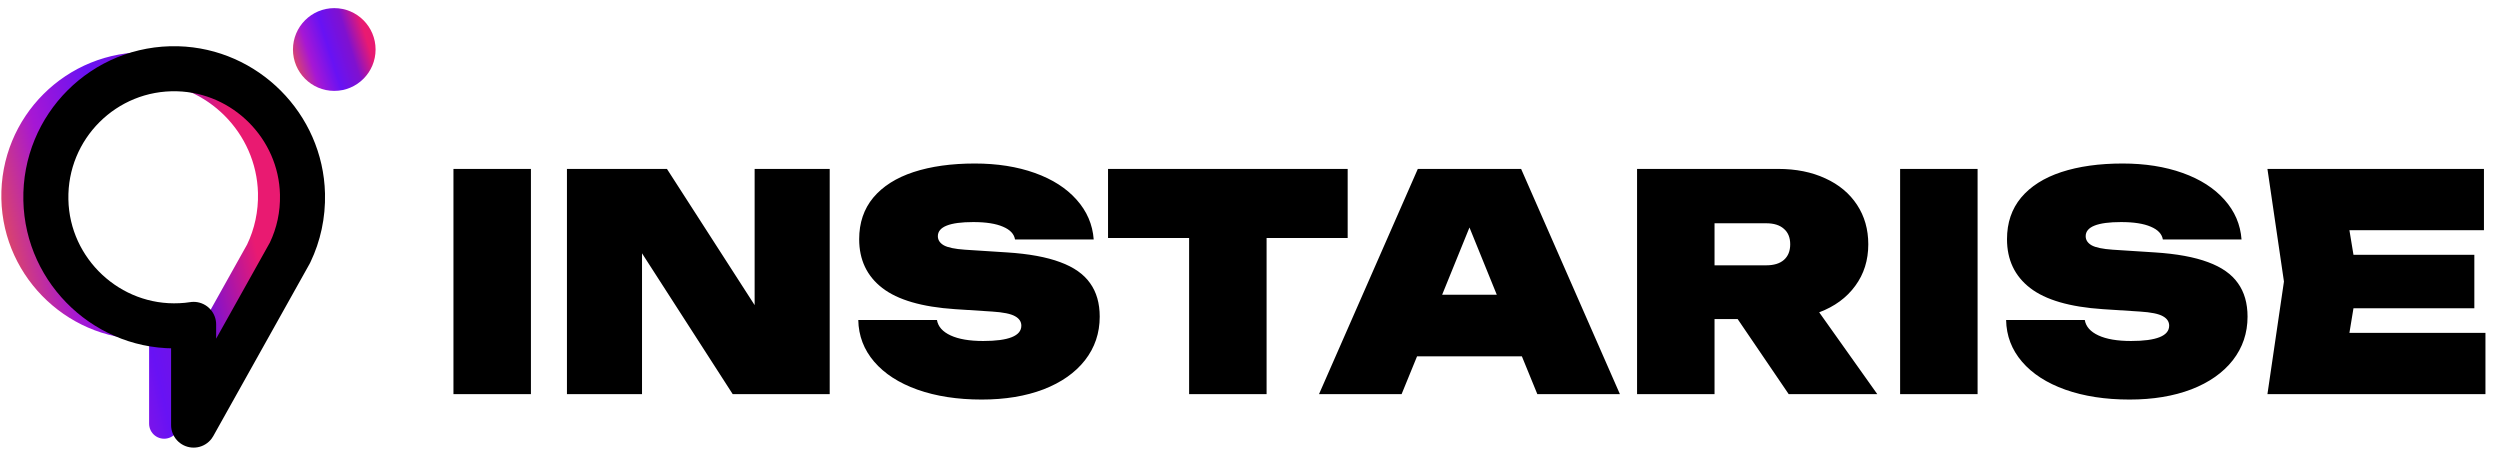
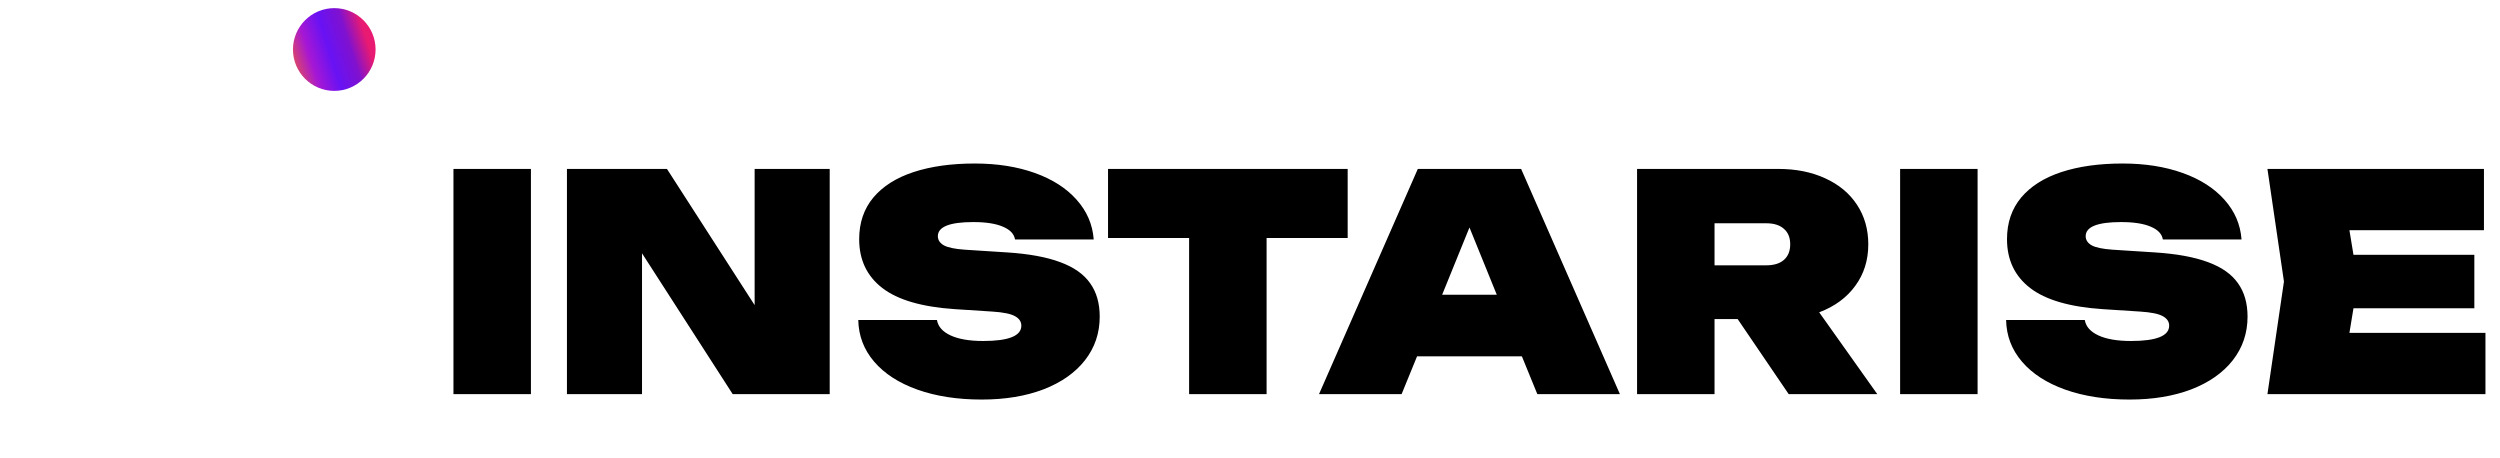
<svg xmlns="http://www.w3.org/2000/svg" fill="none" viewBox="0 0 333 61" height="61" width="333">
-   <path stroke-linejoin="round" stroke-linecap="round" stroke-miterlimit="10" stroke-width="4" stroke="url(#paint0_linear_5862_1378)" d="M36.362 25.658C36.431 28.443 35.843 31.077 34.724 33.422L34.677 33.515L21.861 56.437V43.012C21.284 43.104 20.707 43.162 20.119 43.185C10.556 43.659 2.377 36.033 2.181 26.444C1.973 16.669 9.956 8.709 19.715 8.963C28.759 9.206 36.131 16.6 36.362 25.658Z" />
-   <path stroke-linejoin="round" stroke-linecap="round" stroke-miterlimit="10" stroke-width="6" stroke="black" d="M40.291 25.843C40.36 28.627 39.772 31.262 38.653 33.607L38.607 33.7L25.79 56.622V43.208C25.213 43.301 24.637 43.358 24.048 43.382C14.485 43.855 6.306 36.23 6.11 26.64C5.902 16.866 13.885 8.905 23.645 9.159C32.689 9.402 40.072 16.796 40.291 25.843Z" />
  <path fill="url(#paint1_linear_5862_1378)" d="M44.525 12.106C47.563 12.106 50.027 9.638 50.027 6.595C50.027 3.551 47.563 1.083 44.525 1.083C41.486 1.083 39.022 3.551 39.022 6.595C39.022 9.638 41.486 12.106 44.525 12.106Z" />
-   <path fill="black" d="M60.4 52.5V22.5H70.72V52.5H60.4ZM100.517 40.64V22.5H110.517V52.5H97.597L85.517 33.74V52.5H75.517V22.5H88.837L100.517 40.64ZM124.802 42.62C124.949 43.5 125.555 44.187 126.622 44.68C127.689 45.173 129.135 45.42 130.962 45.42C134.349 45.42 136.042 44.74 136.042 43.38C136.042 42.847 135.762 42.427 135.202 42.12C134.642 41.8 133.629 41.593 132.162 41.5L127.202 41.18C122.802 40.887 119.575 39.947 117.522 38.36C115.469 36.773 114.442 34.607 114.442 31.86C114.442 29.673 115.069 27.827 116.322 26.32C117.589 24.813 119.375 23.68 121.682 22.92C124.002 22.16 126.722 21.78 129.842 21.78C132.829 21.78 135.495 22.2 137.842 23.04C140.189 23.88 142.042 25.067 143.402 26.6C144.775 28.133 145.535 29.9 145.682 31.9H135.202C135.082 31.167 134.549 30.6 133.602 30.2C132.655 29.787 131.335 29.58 129.642 29.58C126.495 29.58 124.922 30.207 124.922 31.46C124.922 31.967 125.189 32.373 125.722 32.68C126.255 32.973 127.189 33.167 128.522 33.26L134.122 33.62C137.042 33.807 139.409 34.24 141.222 34.92C143.035 35.587 144.362 36.52 145.202 37.72C146.055 38.907 146.482 40.393 146.482 42.18C146.482 44.367 145.829 46.3 144.522 47.98C143.215 49.647 141.375 50.94 139.002 51.86C136.629 52.767 133.882 53.22 130.762 53.22C127.535 53.22 124.682 52.78 122.202 51.9C119.735 51.02 117.815 49.78 116.442 48.18C115.069 46.58 114.362 44.727 114.322 42.62H124.802ZM147.59 22.5H179.51V31.7H168.71V52.5H158.39V31.7H147.59V22.5ZM215.773 52.5H204.773L202.713 47.46H188.753L186.693 52.5H175.692L188.853 22.5H202.613L215.773 52.5ZM195.733 30.3L192.093 39.26H199.373L195.733 30.3ZM238.256 52.5L231.456 42.5H228.376V52.5H218.056V22.5H236.856C239.23 22.5 241.323 22.92 243.136 23.76C244.95 24.587 246.356 25.76 247.356 27.28C248.356 28.8 248.856 30.553 248.856 32.54C248.856 34.66 248.276 36.507 247.116 38.08C245.97 39.653 244.37 40.827 242.316 41.6L250.056 52.5H238.256ZM228.376 29.74V35.34H235.256C236.283 35.34 237.07 35.1 237.616 34.62C238.176 34.127 238.456 33.433 238.456 32.54C238.456 31.647 238.176 30.96 237.616 30.48C237.07 29.987 236.283 29.74 235.256 29.74H228.376ZM253.095 52.5V22.5H263.415V52.5H253.095ZM277.693 42.62C277.839 43.5 278.446 44.187 279.513 44.68C280.579 45.173 282.026 45.42 283.853 45.42C287.239 45.42 288.933 44.74 288.933 43.38C288.933 42.847 288.653 42.427 288.093 42.12C287.533 41.8 286.519 41.593 285.053 41.5L280.093 41.18C275.693 40.887 272.466 39.947 270.413 38.36C268.359 36.773 267.333 34.607 267.333 31.86C267.333 29.673 267.959 27.827 269.213 26.32C270.479 24.813 272.266 23.68 274.573 22.92C276.893 22.16 279.613 21.78 282.733 21.78C285.719 21.78 288.386 22.2 290.733 23.04C293.079 23.88 294.933 25.067 296.293 26.6C297.666 28.133 298.426 29.9 298.573 31.9H288.093C287.973 31.167 287.439 30.6 286.493 30.2C285.546 29.787 284.226 29.58 282.533 29.58C279.386 29.58 277.813 30.207 277.813 31.46C277.813 31.967 278.079 32.373 278.613 32.68C279.146 32.973 280.079 33.167 281.413 33.26L287.013 33.62C289.933 33.807 292.299 34.24 294.113 34.92C295.926 35.587 297.253 36.52 298.093 37.72C298.946 38.907 299.373 40.393 299.373 42.18C299.373 44.367 298.719 46.3 297.413 47.98C296.106 49.647 294.266 50.94 291.893 51.86C289.519 52.767 286.773 53.22 283.653 53.22C280.426 53.22 277.573 52.78 275.093 51.9C272.626 51.02 270.706 49.78 269.333 48.18C267.959 46.58 267.253 44.727 267.213 42.62H277.693ZM313.482 41.06L312.942 44.34H331.062V52.5H302.022L304.222 37.5L302.022 22.5H330.862V30.66H312.942L313.482 33.94H329.582V41.06H313.482Z" />
+   <path fill="black" d="M60.4 52.5V22.5H70.72V52.5H60.4ZM100.517 40.64V22.5H110.517V52.5H97.597L85.517 33.74V52.5H75.517V22.5H88.837L100.517 40.64ZM124.802 42.62C124.949 43.5 125.555 44.187 126.622 44.68C127.689 45.173 129.135 45.42 130.962 45.42C134.349 45.42 136.042 44.74 136.042 43.38C136.042 42.847 135.762 42.427 135.202 42.12C134.642 41.8 133.629 41.593 132.162 41.5L127.202 41.18C122.802 40.887 119.575 39.947 117.522 38.36C115.469 36.773 114.442 34.607 114.442 31.86C114.442 29.673 115.069 27.827 116.322 26.32C117.589 24.813 119.375 23.68 121.682 22.92C124.002 22.16 126.722 21.78 129.842 21.78C132.829 21.78 135.495 22.2 137.842 23.04C140.189 23.88 142.042 25.067 143.402 26.6C144.775 28.133 145.535 29.9 145.682 31.9H135.202C135.082 31.167 134.549 30.6 133.602 30.2C132.655 29.787 131.335 29.58 129.642 29.58C126.495 29.58 124.922 30.207 124.922 31.46C124.922 31.967 125.189 32.373 125.722 32.68C126.255 32.973 127.189 33.167 128.522 33.26L134.122 33.62C137.042 33.807 139.409 34.24 141.222 34.92C143.035 35.587 144.362 36.52 145.202 37.72C146.055 38.907 146.482 40.393 146.482 42.18C146.482 44.367 145.829 46.3 144.522 47.98C143.215 49.647 141.375 50.94 139.002 51.86C136.629 52.767 133.882 53.22 130.762 53.22C127.535 53.22 124.682 52.78 122.202 51.9C119.735 51.02 117.815 49.78 116.442 48.18C115.069 46.58 114.362 44.727 114.322 42.62H124.802ZM147.59 22.5H179.51V31.7H168.71V52.5H158.39V31.7H147.59V22.5ZM215.773 52.5H204.773L202.713 47.46H188.753L186.693 52.5H175.692L188.853 22.5H202.613L215.773 52.5ZM195.733 30.3L192.093 39.26H199.373L195.733 30.3ZM238.256 52.5L231.456 42.5H228.376V52.5H218.056V22.5H236.856C239.23 22.5 241.323 22.92 243.136 23.76C244.95 24.587 246.356 25.76 247.356 27.28C248.356 28.8 248.856 30.553 248.856 32.54C248.856 34.66 248.276 36.507 247.116 38.08C245.97 39.653 244.37 40.827 242.316 41.6L250.056 52.5H238.256ZM228.376 29.74V35.34H235.256C236.283 35.34 237.07 35.1 237.616 34.62C238.176 34.127 238.456 33.433 238.456 32.54C238.456 31.647 238.176 30.96 237.616 30.48C237.07 29.987 236.283 29.74 235.256 29.74H228.376ZM253.095 52.5V22.5H263.415V52.5H253.095M277.693 42.62C277.839 43.5 278.446 44.187 279.513 44.68C280.579 45.173 282.026 45.42 283.853 45.42C287.239 45.42 288.933 44.74 288.933 43.38C288.933 42.847 288.653 42.427 288.093 42.12C287.533 41.8 286.519 41.593 285.053 41.5L280.093 41.18C275.693 40.887 272.466 39.947 270.413 38.36C268.359 36.773 267.333 34.607 267.333 31.86C267.333 29.673 267.959 27.827 269.213 26.32C270.479 24.813 272.266 23.68 274.573 22.92C276.893 22.16 279.613 21.78 282.733 21.78C285.719 21.78 288.386 22.2 290.733 23.04C293.079 23.88 294.933 25.067 296.293 26.6C297.666 28.133 298.426 29.9 298.573 31.9H288.093C287.973 31.167 287.439 30.6 286.493 30.2C285.546 29.787 284.226 29.58 282.533 29.58C279.386 29.58 277.813 30.207 277.813 31.46C277.813 31.967 278.079 32.373 278.613 32.68C279.146 32.973 280.079 33.167 281.413 33.26L287.013 33.62C289.933 33.807 292.299 34.24 294.113 34.92C295.926 35.587 297.253 36.52 298.093 37.72C298.946 38.907 299.373 40.393 299.373 42.18C299.373 44.367 298.719 46.3 297.413 47.98C296.106 49.647 294.266 50.94 291.893 51.86C289.519 52.767 286.773 53.22 283.653 53.22C280.426 53.22 277.573 52.78 275.093 51.9C272.626 51.02 270.706 49.78 269.333 48.18C267.959 46.58 267.253 44.727 267.213 42.62H277.693ZM313.482 41.06L312.942 44.34H331.062V52.5H302.022L304.222 37.5L302.022 22.5H330.862V30.66H312.942L313.482 33.94H329.582V41.06H313.482Z" />
  <defs>
    <linearGradient gradientUnits="userSpaceOnUse" y2="35.424" x2="34.678" y1="42.832" x1="2.177" id="paint0_linear_5862_1378">
      <stop stop-color="#E34C5A" />
      <stop stop-color="#A617D4" offset="0.244" />
      <stop stop-color="#6812F4" offset="0.504" />
      <stop stop-color="#8011CF" offset="0.769" />
      <stop stop-color="#E91A71" offset="1" />
    </linearGradient>
    <linearGradient gradientUnits="userSpaceOnUse" y2="5.785" x2="49.028" y1="8.947" x1="39.022" id="paint1_linear_5862_1378">
      <stop stop-color="#E34C5A" />
      <stop stop-color="#A617D4" offset="0.244" />
      <stop stop-color="#6812F4" offset="0.504" />
      <stop stop-color="#8011CF" offset="0.769" />
      <stop stop-color="#E91A71" offset="1" />
    </linearGradient>
  </defs>
</svg>